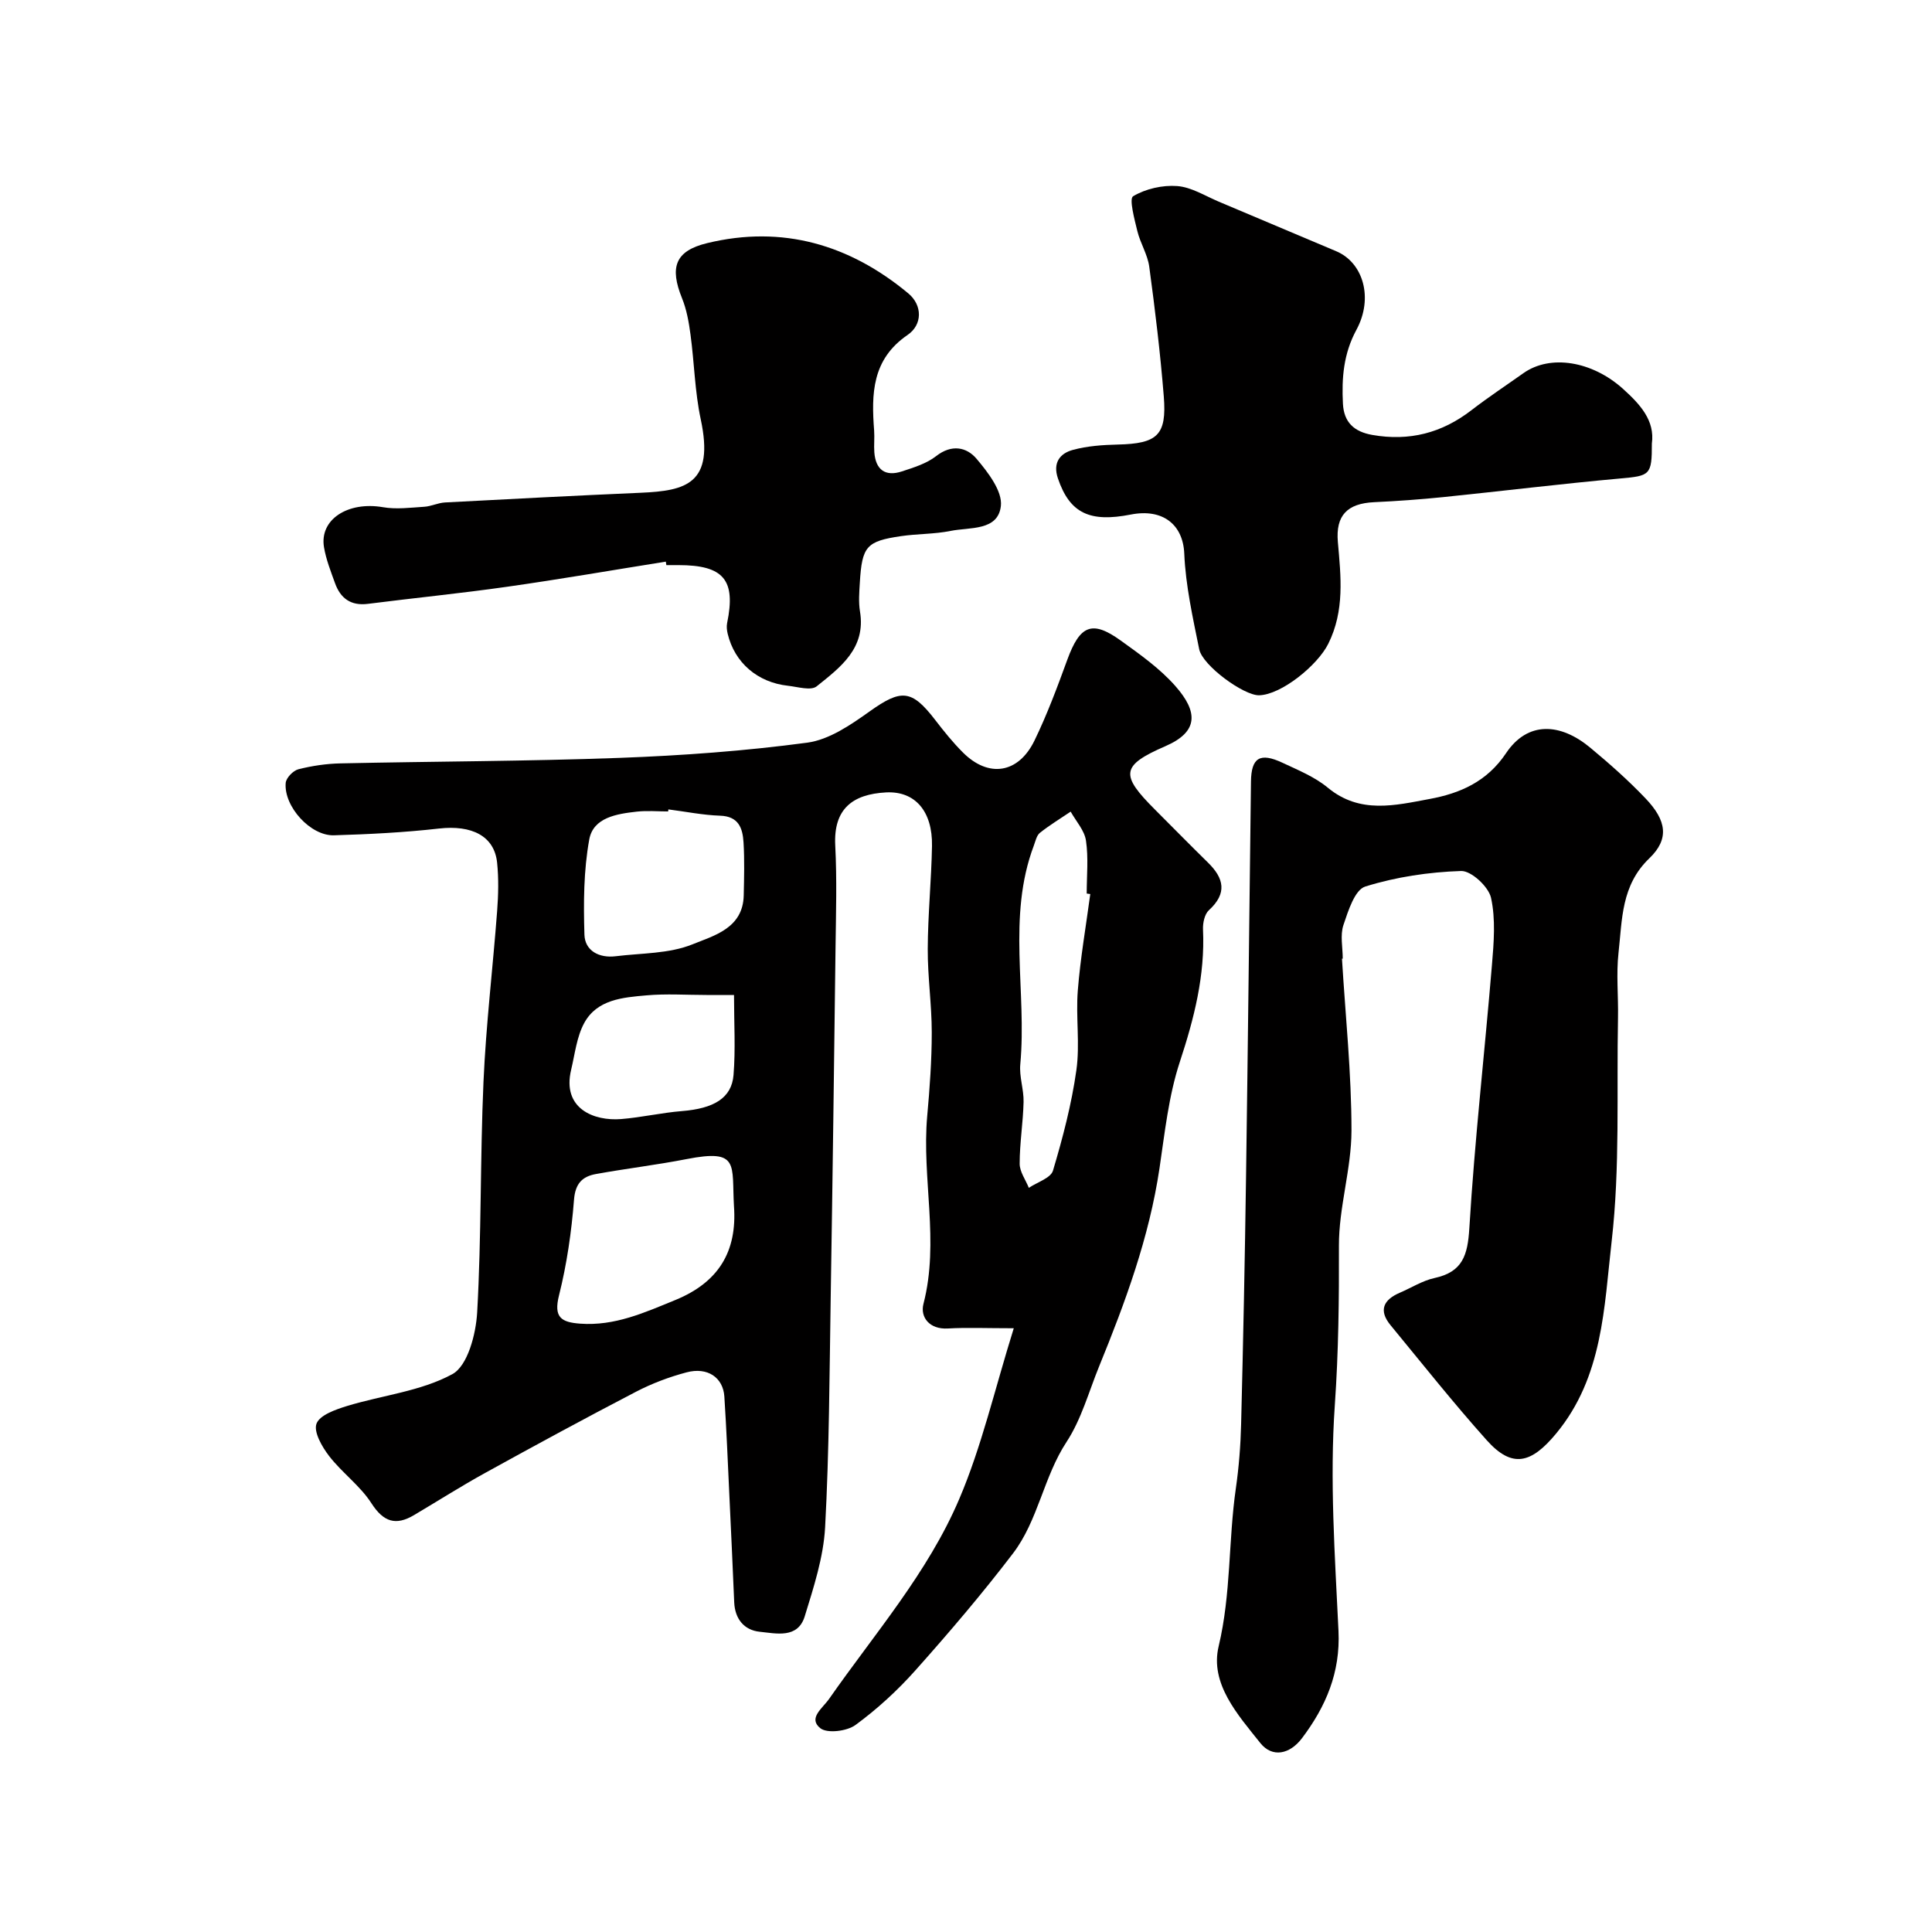
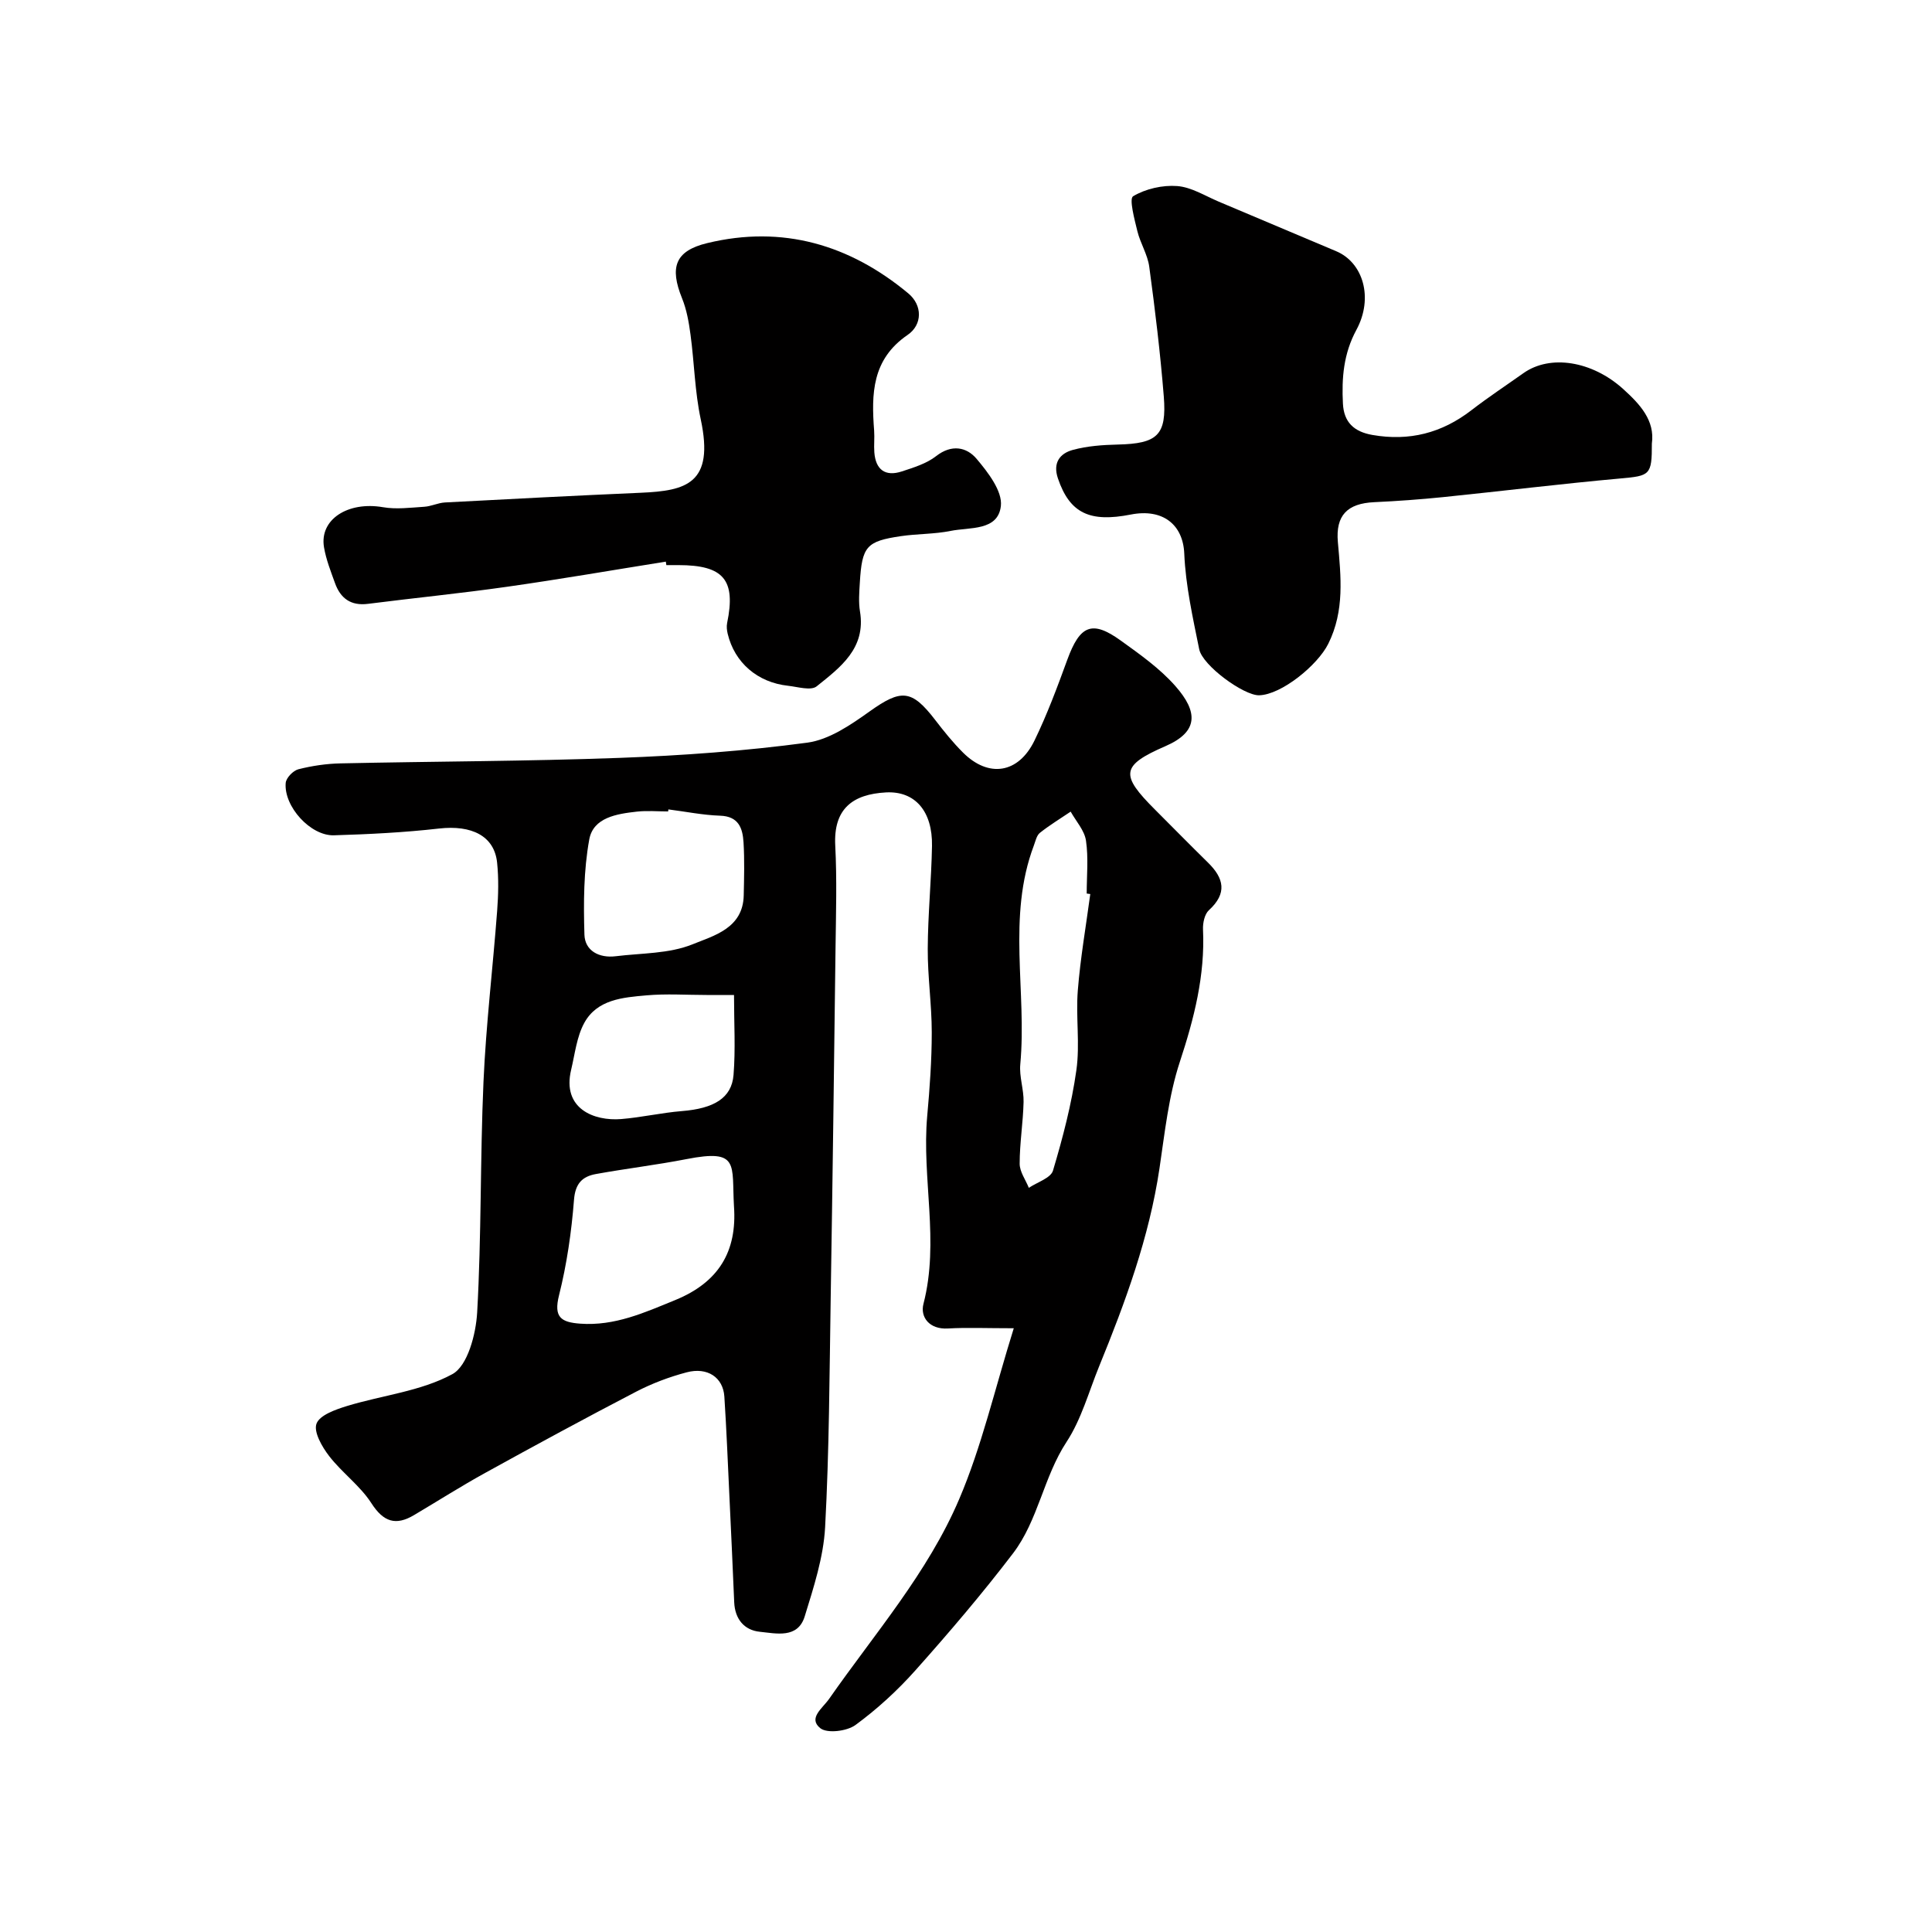
<svg xmlns="http://www.w3.org/2000/svg" enable-background="new 0 0 400 400" viewBox="0 0 400 400">
  <g fill="#010000">
    <path d="m209.89 275c-5.77 0-9.72-.18-13.65.05-3.85.22-5.75-2.38-5.05-5.09 3.36-12.96-.38-25.97.78-38.91.52-5.75.94-11.53.94-17.3s-.86-11.54-.83-17.3c.03-7.1.75-14.2.88-21.3.13-7.16-3.48-11.41-9.52-11.09-6.89.37-10.91 3.38-10.51 11.01.36 7 .15 14.04.06 21.06-.3 24.1-.61 48.2-1 72.3-.26 15.93-.3 31.89-1.16 47.79-.34 6.21-2.37 12.41-4.22 18.43-1.44 4.67-5.91 3.53-9.31 3.19-3.23-.33-5.14-2.65-5.29-6.1-.32-7.43-.65-14.87-1.01-22.3-.32-6.77-.59-13.54-1.03-20.3-.26-3.95-3.49-6.16-7.82-5.01-3.59.95-7.15 2.29-10.44 4-10.5 5.46-20.9 11.1-31.26 16.82-4.99 2.75-9.81 5.82-14.72 8.73-3.79 2.25-6.33 1.44-8.84-2.46-2.33-3.62-6.07-6.3-8.73-9.74-1.48-1.91-3.27-5.02-2.63-6.73.67-1.78 3.97-2.93 6.34-3.66 7.29-2.22 15.27-3.04 21.79-6.59 3.16-1.72 4.87-8.26 5.13-12.74.9-15.9.61-31.86 1.31-47.78.52-11.82 1.94-23.6 2.83-35.4.25-3.31.33-6.69-.01-9.99-.58-5.52-5.26-7.82-12.04-7.05-7.21.82-14.48 1.18-21.74 1.4-4.84.15-10.4-5.96-9.99-10.84.09-1.05 1.54-2.55 2.62-2.83 2.84-.72 5.81-1.16 8.74-1.22 19.26-.42 38.54-.43 57.79-1.14 12.98-.48 25.98-1.43 38.84-3.15 4.52-.61 8.98-3.67 12.88-6.45 6.55-4.67 8.71-4.62 13.61 1.76 1.8 2.34 3.67 4.67 5.76 6.75 5.29 5.27 11.46 4.35 14.79-2.5 2.62-5.4 4.73-11.07 6.79-16.72 2.61-7.15 5.12-8.26 11.04-4 3.99 2.87 8.12 5.79 11.33 9.43 4.75 5.38 4.8 9.48-2.04 12.45-9.3 4.04-9.36 5.95-2.17 13.14 3.65 3.65 7.27 7.34 10.96 10.96 3.33 3.26 4.03 6.37.2 9.87-.9.82-1.28 2.66-1.22 3.99.44 9.52-1.84 18.42-4.8 27.41-2.32 7.05-3.11 14.64-4.21 22.04-2.13 14.3-7.07 27.71-12.49 40.98-2.15 5.27-3.68 10.98-6.75 15.66-4.77 7.27-5.87 16.23-11.08 23.07-6.37 8.35-13.2 16.36-20.19 24.2-3.72 4.18-7.93 8.04-12.43 11.34-1.77 1.3-5.87 1.8-7.29.66-2.57-2.07.44-4.08 1.84-6.08 9.42-13.5 20.43-26.11 26.92-41.34 4.65-10.88 7.32-22.63 11.3-35.38zm-57.93-25.29c-.5-8.65 1.22-11.89-9.82-9.73-6.22 1.21-12.53 1.96-18.76 3.09-2.81.51-4.28 1.95-4.54 5.35-.52 6.63-1.48 13.31-3.1 19.76-1.15 4.57.44 5.58 4.39 5.87 7.15.52 13.31-2.29 19.7-4.9 8.92-3.66 12.81-10 12.13-19.44zm-13.58-82.13c-.02.14-.03.28-.05.42-2.16 0-4.35-.2-6.49.04-4.12.46-9.01 1.2-9.84 5.76-1.17 6.43-1.2 13.14-1 19.71.1 3.34 3.04 4.89 6.46 4.47 5.34-.66 11.05-.5 15.89-2.46 4.41-1.79 10.48-3.31 10.63-10.13.08-3.66.18-7.33-.04-10.98-.18-2.92-.99-5.41-4.86-5.53-3.57-.12-7.13-.85-10.7-1.3zm87.35 17.52c-.25-.03-.49-.07-.74-.1 0-3.66.38-7.38-.15-10.96-.31-2.11-2.06-4.01-3.17-6-2.14 1.45-4.36 2.79-6.37 4.39-.68.54-.91 1.71-1.25 2.62-5.59 14.8-1.42 30.22-2.81 45.3-.24 2.56.74 5.2.68 7.8-.1 4.26-.81 8.52-.81 12.78 0 1.67 1.23 3.33 1.9 5 1.73-1.17 4.54-2.02 5-3.57 2.03-6.81 3.85-13.75 4.84-20.78.77-5.41-.14-11.04.3-16.53.53-6.68 1.69-13.3 2.58-19.95zm-73.76 20.9c-3.06 0-4.38 0-5.69 0-4.15 0-8.33-.29-12.45.08-4.86.43-10.19.83-12.86 5.7-1.57 2.87-1.94 6.43-2.72 9.7-1.94 8.09 4.77 10.66 10.35 10.21 4.21-.34 8.36-1.31 12.57-1.65 6.59-.53 10.31-2.66 10.7-7.48.43-5.33.1-10.73.1-16.56z" />
-     <path d="m277.84 198.48c.72 11.86 1.97 23.72 1.97 35.59-.01 7.95-2.63 15.9-2.6 23.84.04 11.03-.08 21.96-.85 33.01-1.08 15.49.02 31.17.76 46.75.41 8.61-2.61 15.65-7.56 22.21-2.54 3.36-6.17 4.08-8.63.99-4.66-5.85-10.47-12.28-8.62-20.03 2.59-10.86 2-21.85 3.56-32.69.63-4.39.98-8.85 1.09-13.29.43-17.09.78-34.18 1.02-51.28.39-27.25.68-54.51 1.02-81.76.06-4.95 1.85-6.09 6.52-3.9 3.24 1.52 6.7 2.93 9.41 5.18 6.64 5.48 13.93 3.64 21.05 2.32 6.28-1.16 11.86-3.55 15.83-9.48 4.49-6.71 11.27-6.26 17.41-1.16 3.99 3.31 7.9 6.77 11.47 10.52 4.36 4.57 4.97 8.39.78 12.41-5.84 5.6-5.6 12.66-6.37 19.52-.5 4.44-.02 8.99-.11 13.48-.3 15.43.44 30.98-1.31 46.25-1.57 13.67-1.79 28.12-11.5 39.84-5.13 6.19-9.08 7.3-14.38 1.37-6.89-7.7-13.32-15.81-19.9-23.8-2.53-3.07-1.48-5.27 1.93-6.73 2.39-1.02 4.68-2.5 7.18-3.04 5.81-1.26 6.86-4.71 7.2-10.31 1.1-18.19 3.17-36.32 4.68-54.49.39-4.63.79-9.48-.19-13.92-.51-2.3-4.1-5.62-6.2-5.55-6.67.22-13.48 1.23-19.84 3.22-2.17.68-3.54 5.05-4.52 7.98-.7 2.1-.14 4.62-.14 6.95-.05-.01-.1-.01-.16 0z" />
    <path d="m342 91.84c.02 6.56-.41 6.67-6.49 7.22-12.25 1.1-24.47 2.61-36.7 3.86-4.75.48-9.52.83-14.29 1.05-5.6.26-8.01 2.75-7.53 8.25.63 7.14 1.43 14.2-1.98 21.06-2.22 4.47-9.72 10.56-14.32 10.67-3.14.08-11.72-6.13-12.41-9.54-1.32-6.55-2.81-13.16-3.09-19.79-.25-6-4.44-9.39-11.07-8.09-8.44 1.66-12.63-.22-15.09-7.49-1.1-3.24.42-5.18 3.12-5.9 2.97-.8 6.15-1.03 9.25-1.1 8.22-.19 10.19-1.91 9.55-9.96-.72-8.98-1.8-17.93-3.01-26.86-.34-2.52-1.85-4.86-2.46-7.36-.6-2.46-1.74-6.72-.88-7.23 2.58-1.54 6.08-2.34 9.12-2.11 2.94.22 5.77 2.03 8.61 3.23 8.11 3.4 16.2 6.86 24.31 10.26 5.58 2.34 7.77 9.66 4.19 16.28-2.67 4.93-3.07 9.99-2.79 15.3.2 3.82 2.27 5.79 6.09 6.46 7.66 1.34 14.39-.39 20.51-5.12 3.49-2.69 7.18-5.13 10.78-7.68 5.54-3.91 14.19-2.53 20.63 3.28 3.49 3.16 6.62 6.52 5.95 11.31z" />
    <path d="m137.85 116.28c-10.97 1.75-21.92 3.65-32.92 5.21-9.56 1.36-19.17 2.31-28.75 3.53-3.55.45-5.69-1.14-6.82-4.29-.88-2.44-1.85-4.89-2.28-7.43-.97-5.77 4.97-9.54 12.21-8.29 2.76.48 5.7.09 8.55-.09 1.44-.09 2.84-.81 4.27-.89 13.52-.72 27.05-1.42 40.57-2.01 9.36-.41 15.26-1.85 12.4-15.21-1.23-5.74-1.33-11.71-2.12-17.55-.34-2.55-.8-5.17-1.76-7.53-2.58-6.39-1.45-9.79 5.23-11.4 15.58-3.77 29.48.32 41.62 10.41 2.96 2.46 2.96 6.49-.15 8.61-7.39 5.06-7.5 12.2-6.92 19.8.11 1.49-.07 3 .04 4.49.27 3.61 2.26 5.09 5.71 3.96 2.46-.81 5.11-1.62 7.09-3.17 3.2-2.5 6.3-1.88 8.36.55 2.37 2.8 5.39 6.71 5.04 9.78-.59 5.21-6.45 4.36-10.41 5.16-3.35.68-6.86.58-10.26 1.08-7.17 1.05-8.08 2.11-8.53 9.6-.12 1.99-.29 4.04.03 5.99 1.27 7.66-4.09 11.59-8.97 15.51-1.19.95-3.93.1-5.93-.12-6.33-.69-11.06-4.79-12.49-10.76-.17-.71-.26-1.51-.12-2.21 1.85-8.95-.7-12.01-10.08-12.01-.83 0-1.67 0-2.5 0-.03-.24-.07-.48-.11-.72z" />
  </g>
</svg>